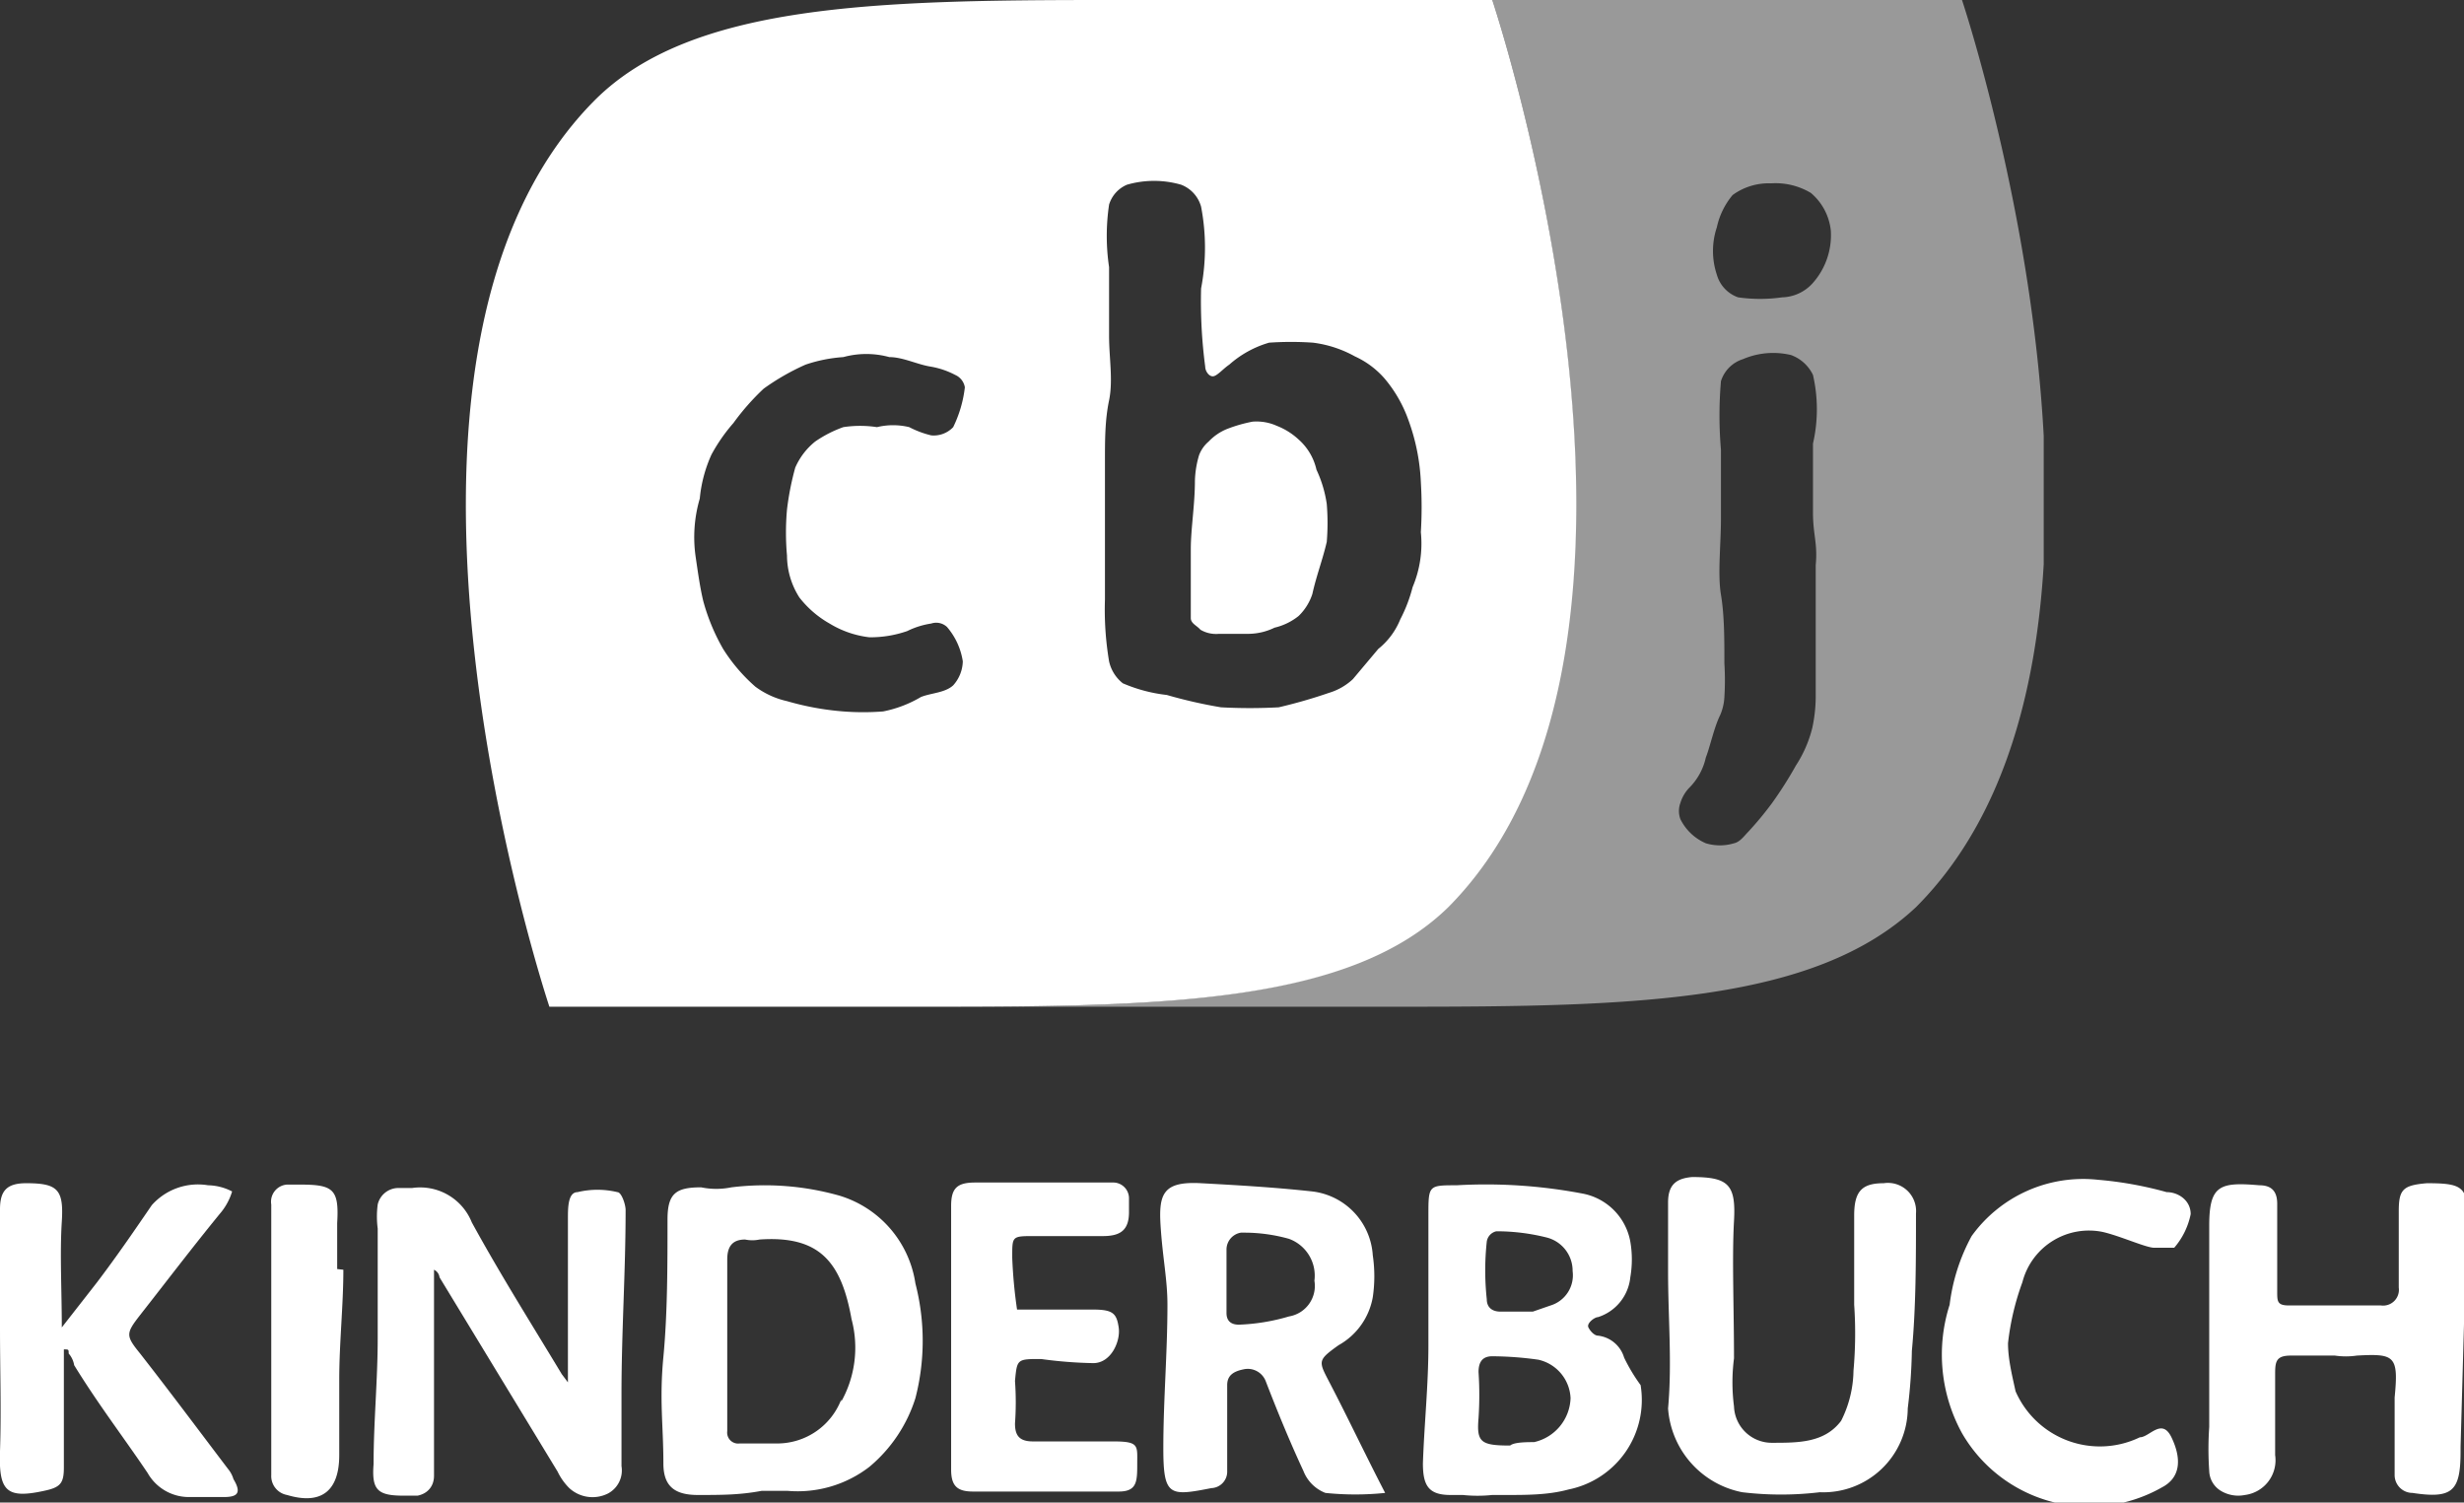
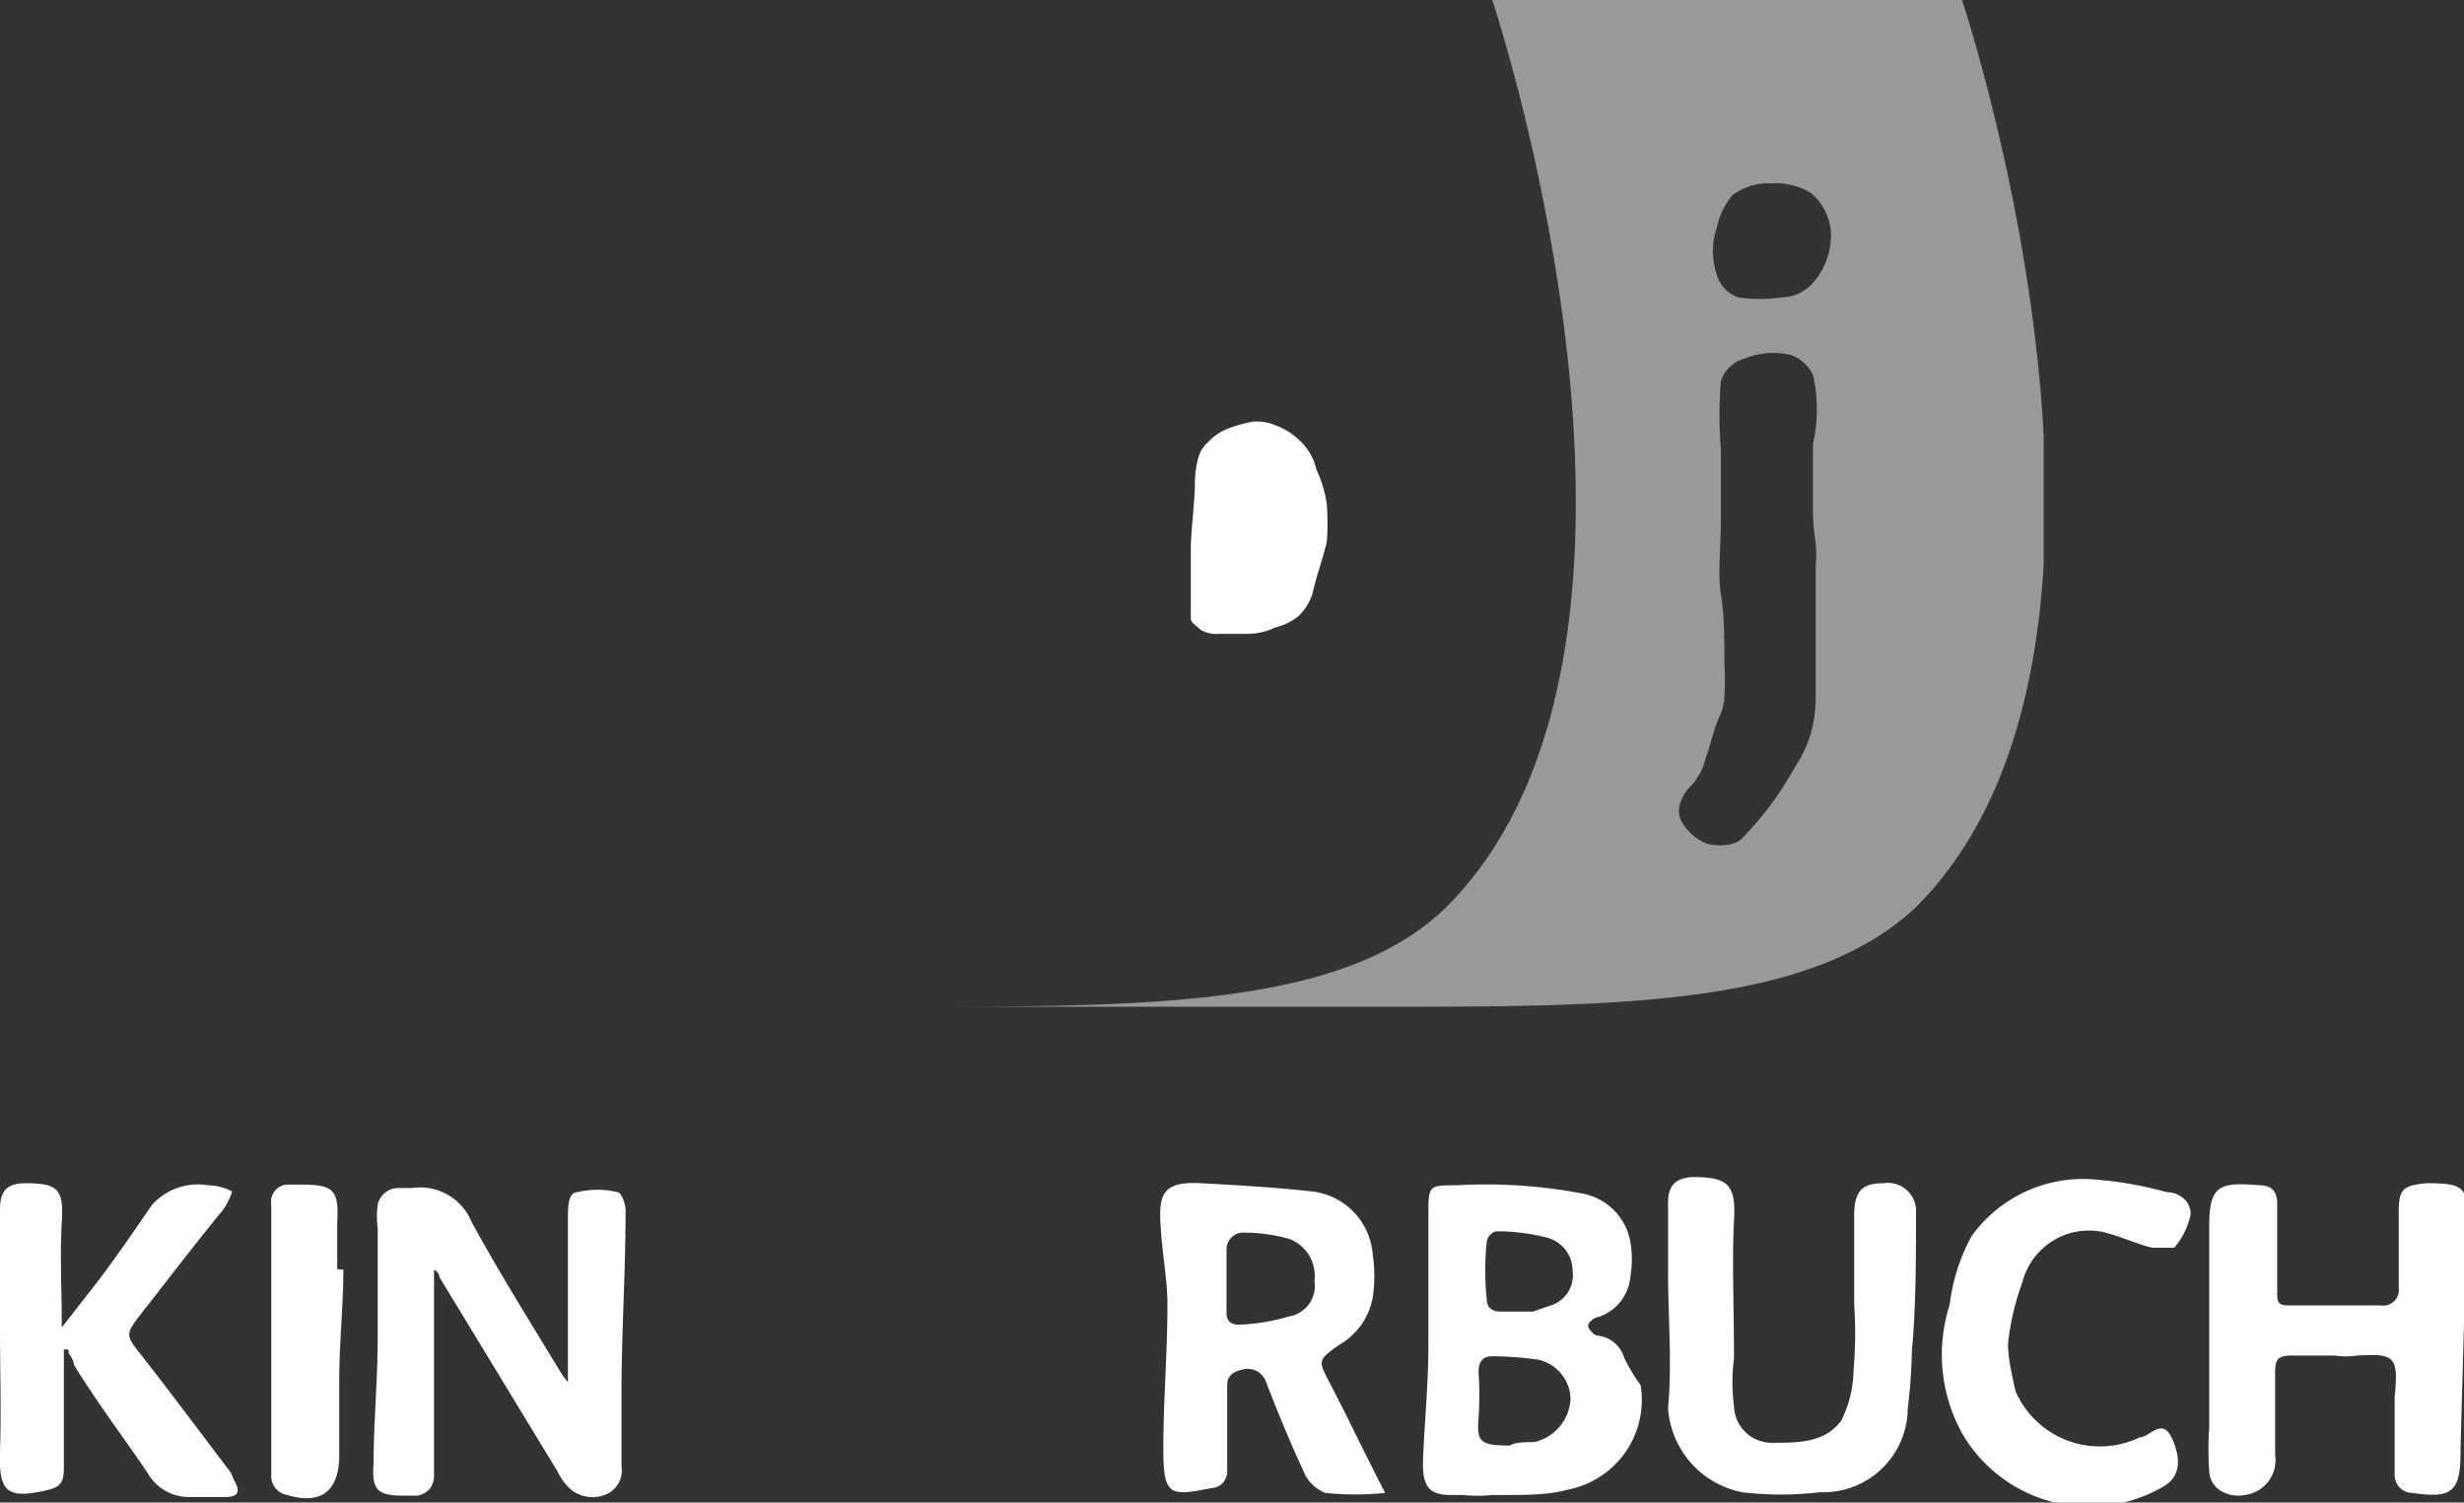
<svg xmlns="http://www.w3.org/2000/svg" viewBox="0 0 35.88 21.88">
  <rect x="0" y="0" width="35.88" height="21.88" fill="#333333" stroke="none" />
  <defs>
    <style>.cls-1,.cls-2{fill:none;}.cls-2,.cls-3{clip-path:url(#clip-path);}.cls-4,.cls-5{fill:#fff;}.cls-5{opacity:0.5;isolation:isolate;}</style>
    <clipPath id="clip-path">
      <rect class="cls-1" x="6.75" width="23.01" height="14.66" />
    </clipPath>
  </defs>
  <g id="Ebene_2" data-name="Ebene 2">
    <g id="Ebene_1-2" data-name="Ebene 1">
      <g class="cls-3">
        <path class="cls-4" d="M19.17,6.84a.83.83,0,0,0-.26-.44,1,1,0,0,0-.32-.2.72.72,0,0,0-.35-.06,2.11,2.11,0,0,0-.38.11.76.76,0,0,0-.26.18.48.48,0,0,0-.14.2A1.43,1.43,0,0,0,17.4,7c0,.35-.06.7-.06,1s0,.7,0,1c0,.08.09.11.14.17a.45.45,0,0,0,.27.06l.43,0a.88.88,0,0,0,.38-.09.88.88,0,0,0,.35-.17.78.78,0,0,0,.2-.32c.06-.27.15-.5.21-.76h0a3.38,3.38,0,0,0,0-.55A1.77,1.77,0,0,0,19.17,6.84Z" />
-         <path class="cls-4" d="M21.73,0H16.12c-3.38,0-6.05.06-7.45,1.45C4.86,5.26,8,14.66,8,14.66h5.62c3.37,0,6.05-.06,7.47-1.45C24.87,9.4,21.73,0,21.73,0ZM14.05,5.64a1.78,1.78,0,0,1-.17.58.39.39,0,0,1-.32.12,1.39,1.39,0,0,1-.32-.12,1,1,0,0,0-.47,0,1.63,1.63,0,0,0-.49,0,1.76,1.76,0,0,0-.41.21,1,1,0,0,0-.29.38,4.11,4.11,0,0,0-.12.61h0a3.75,3.75,0,0,0,0,.67,1.14,1.14,0,0,0,.18.61,1.48,1.48,0,0,0,.44.38,1.43,1.43,0,0,0,.58.2,1.63,1.63,0,0,0,.55-.09,1.18,1.18,0,0,1,.35-.11.23.23,0,0,1,.23.05,1,1,0,0,1,.23.5.54.54,0,0,1-.14.35c-.12.11-.32.11-.47.17a1.74,1.74,0,0,1-.55.21,3.76,3.76,0,0,1-.58,0,4.06,4.06,0,0,1-.82-.15A1.22,1.22,0,0,1,11,10a2.49,2.49,0,0,1-.47-.55,2.94,2.94,0,0,1-.29-.7c-.05-.21-.08-.44-.11-.64a2,2,0,0,1,.06-.85,2,2,0,0,1,.17-.64,2.51,2.51,0,0,1,.32-.46,3.5,3.5,0,0,1,.44-.5,3.42,3.42,0,0,1,.61-.35,2.15,2.15,0,0,1,.55-.11,1.27,1.27,0,0,1,.67,0c.2,0,.41.11.61.14a1.2,1.2,0,0,1,.35.12A.24.24,0,0,1,14.05,5.64Zm6.52,2.91a2.19,2.19,0,0,1-.18.47,1.06,1.06,0,0,1-.32.43l-.37.44a.88.88,0,0,1-.35.2,7.38,7.38,0,0,1-.73.21,7.85,7.85,0,0,1-.84,0,7,7,0,0,1-.79-.18,2.24,2.24,0,0,1-.64-.17.56.56,0,0,1-.2-.32,4.54,4.54,0,0,1-.06-.9c0-.32,0-.64,0-1s0-.67,0-1,0-.61.06-.9,0-.62,0-.94,0-.64,0-1a3.1,3.1,0,0,1,0-.91.46.46,0,0,1,.26-.29,1.42,1.42,0,0,1,.79,0,.48.48,0,0,1,.29.32,3.16,3.16,0,0,1,0,1.19,7.26,7.26,0,0,0,.06,1.14c0,.06.05.14.11.14s.15-.11.24-.17a1.51,1.51,0,0,1,.58-.32,4.64,4.64,0,0,1,.64,0,1.69,1.69,0,0,1,.61.2,1.27,1.27,0,0,1,.43.32,1.94,1.94,0,0,1,.35.61,3,3,0,0,1,.18.9,6,6,0,0,1,0,.73A1.63,1.63,0,0,1,20.57,8.55Z" />
      </g>
      <g class="cls-3">
        <path class="cls-5" d="M28.57,0H21.73s3.14,9.4-.67,13.21c-1.42,1.39-4.1,1.45-7.47,1.45h6.83c3.38,0,6-.06,7.48-1.45C31.71,9.4,28.57,0,28.57,0ZM26.44,8.23h0l0,1c0,.32,0,.61,0,.93a2.2,2.2,0,0,1-.05.44,1.8,1.8,0,0,1-.24.55,5.77,5.77,0,0,1-.35.55,4.94,4.94,0,0,1-.34.41c-.06.06-.12.15-.21.17a.71.71,0,0,1-.41,0,.74.74,0,0,1-.37-.35.34.34,0,0,1,0-.24.55.55,0,0,1,.14-.23.9.9,0,0,0,.23-.43c.06-.15.12-.44.21-.62a.76.76,0,0,0,.06-.26,4,4,0,0,0,0-.49c0-.35,0-.7-.05-1s0-.73,0-1.11,0-.66,0-1a5.8,5.8,0,0,1,0-1,.49.49,0,0,1,.32-.32,1.12,1.12,0,0,1,.7-.06.57.57,0,0,1,.32.29,2.23,2.23,0,0,1,0,1c0,.32,0,.67,0,1S26.47,7.91,26.44,8.23Zm-.05-4.1h0a.62.62,0,0,1-.44.2,2.28,2.28,0,0,1-.64,0A.49.49,0,0,1,25,4a1.09,1.09,0,0,1,0-.69,1.09,1.09,0,0,1,.23-.47.89.89,0,0,1,.56-.17,1,1,0,0,1,.58.14.83.83,0,0,1,.29.55A1.05,1.05,0,0,1,26.39,4.13Z" />
      </g>
      <path class="cls-4" d="M6.32,18.49v3c0,.15-.09.26-.24.29h-.2c-.38,0-.47-.08-.44-.46,0-.61.06-1.22.06-1.83s0-1.08,0-1.6a1.34,1.34,0,0,1,0-.35.31.31,0,0,1,.29-.24H6a.81.81,0,0,1,.87.5c.41.75.87,1.48,1.31,2.21l.09.12c0-.12,0-.18,0-.24,0-.72,0-1.42,0-2.15,0-.15,0-.38.14-.38a1.24,1.24,0,0,1,.58,0c.06,0,.12.18.12.26,0,.9-.06,1.78-.06,2.68,0,.35,0,.7,0,1.05a.38.38,0,0,1-.2.4.5.5,0,0,1-.56-.08.86.86,0,0,1-.17-.24L6.4,18.6A.14.14,0,0,0,6.32,18.49Z" />
      <path class="cls-4" d="M34,19.74h-.64c-.21,0-.23.08-.23.26,0,.41,0,.81,0,1.19a.51.51,0,0,1-.44.58.49.49,0,0,1-.35-.06.35.35,0,0,1-.17-.29,4.64,4.64,0,0,1,0-.64c0-1,0-1.92,0-2.85v-.08c0-.59.15-.64.73-.59.18,0,.26.09.26.27,0,.43,0,.87,0,1.28,0,.14,0,.2.17.2.44,0,.9,0,1.34,0a.23.23,0,0,0,.26-.26V17.64c0-.32.06-.38.41-.41.55,0,.61.06.58.62l-.09,3.22v.06c0,.58-.11.7-.7.61a.26.26,0,0,1-.26-.26v0c0-.38,0-.75,0-1.13.06-.61,0-.64-.55-.61a1.09,1.09,0,0,1-.32,0Z" />
      <path class="cls-4" d="M.93,19.65v1.72c0,.23-.05.29-.29.34-.55.12-.66,0-.64-.58s0-1.19,0-1.77,0-1.17,0-1.75c0-.26.09-.38.38-.38h0c.46,0,.55.09.52.56s0,1,0,1.54l.5-.64c.29-.38.55-.76.81-1.14a.9.9,0,0,1,.82-.29.79.79,0,0,1,.35.09.89.89,0,0,1-.15.29c-.41.5-.79,1-1.19,1.51-.21.27-.21.3,0,.56.43.55.84,1.1,1.28,1.68a.42.42,0,0,1,.08.15c.12.2.06.26-.14.26s-.35,0-.52,0a.69.69,0,0,1-.59-.35c-.35-.52-.72-1-1.07-1.57A.34.34,0,0,0,1,19.71C1,19.65,1,19.65.93,19.65Z" />
      <path class="cls-4" d="M27,19V17.7c0-.35.11-.47.43-.47a.41.41,0,0,1,.47.44c0,.67,0,1.37-.06,2a7.91,7.91,0,0,1-.06.84,1.23,1.23,0,0,1-1.28,1.22,4.75,4.75,0,0,1-1.13,0,1.34,1.34,0,0,1-1.08-1.22c.06-.67,0-1.31,0-2v-1c0-.26.12-.35.35-.37.53,0,.64.11.61.64s0,1.3,0,2a2.72,2.72,0,0,0,0,.7.55.55,0,0,0,.56.53h0c.38,0,.76,0,1-.32a1.67,1.67,0,0,0,.18-.73A6.14,6.14,0,0,0,27,19Z" />
-       <path class="cls-4" d="M14.81,19.07h1.11c.29,0,.34.06.37.26s-.11.52-.37.52a6.32,6.32,0,0,1-.76-.06c-.35,0-.35,0-.38.32a4.29,4.29,0,0,1,0,.62c0,.17.06.26.26.26.38,0,.79,0,1.17,0s.35.06.35.32,0,.41-.27.41c-.49,0-1,0-1.45,0-.23,0-.44,0-.67,0s-.32-.08-.32-.32c0-.75,0-1.51,0-2.24,0-.52,0-1,0-1.6,0-.26.09-.34.35-.34l.67,0c.35,0,.72,0,1.07,0h.26a.23.23,0,0,1,.24.23v.2c0,.26-.12.35-.38.35s-.67,0-1,0-.32,0-.32.32A7,7,0,0,0,14.81,19.07Z" />
      <path class="cls-4" d="M29.24,19.56c0,.23.06.47.11.7a1.34,1.34,0,0,0,1.81.67h0c.14,0,.32-.29.46,0s.15.58-.14.73a2.14,2.14,0,0,1-2.91-.79A2.38,2.38,0,0,1,28.39,19a2.79,2.79,0,0,1,.32-1,2,2,0,0,1,1.84-.82,5.4,5.4,0,0,1,1,.18c.17,0,.35.12.35.32a1.07,1.07,0,0,1-.24.49s-.17,0-.29,0-.49-.17-.75-.23a1,1,0,0,0-1.17.73A3.79,3.79,0,0,0,29.24,19.56Z" />
      <path class="cls-4" d="M5,18.49c0,.52-.06,1.07-.06,1.6,0,.32,0,.64,0,.93v.17c0,.52-.26.73-.76.58a.28.28,0,0,1-.23-.29l0-1.54c0-.32,0-.67,0-1s0-.93,0-1.4a.25.25,0,0,1,.23-.29h.18c.49,0,.58.06.55.56,0,.23,0,.43,0,.67Z" />
-       <path class="cls-4" d="M13.33,18.69a1.58,1.58,0,0,0-1.11-1.28,4,4,0,0,0-1.57-.12,1.09,1.09,0,0,1-.44,0c-.37,0-.49.09-.49.47,0,.67,0,1.37-.06,2s0,1,0,1.55c0,.32.15.46.5.46s.61,0,.93-.06h.38a1.71,1.71,0,0,0,1.19-.35,2.14,2.14,0,0,0,.67-1A3.34,3.34,0,0,0,13.33,18.69Zm-1.08,1.69a1,1,0,0,1-.93.64h-.55a.16.16,0,0,1-.18-.18V19.71h0V18.34c0-.17.06-.29.26-.29a.51.51,0,0,0,.21,0c.87-.06,1.19.32,1.34,1.16a1.61,1.61,0,0,1-.15,1.2Z" />
      <path class="cls-4" d="M19.38,20.17c-.18-.35-.21-.35.11-.58a1,1,0,0,0,.5-.7,2.08,2.08,0,0,0,0-.61,1,1,0,0,0-.88-.93c-.55-.06-1.07-.09-1.62-.12s-.62.15-.59.62S17,18.63,17,19c0,.7-.06,1.39-.06,2.09s.09.7.7.58a.24.24,0,0,0,.23-.23h0V20.17c0-.14.09-.2.24-.23a.28.28,0,0,1,.32.17c.17.44.35.88.55,1.31a.56.56,0,0,0,.32.32,4.22,4.22,0,0,0,.87,0C19.87,21.16,19.64,20.67,19.38,20.17Zm-.61-1a2.93,2.93,0,0,1-.73.12c-.12,0-.18-.06-.18-.17v-.44h0v-.49a.25.25,0,0,1,.21-.24h.06a2.41,2.41,0,0,1,.64.09.57.57,0,0,1,.37.61.45.45,0,0,1-.37.52Z" />
      <path class="cls-4" d="M23.65,19.77a.45.45,0,0,0-.38-.32c-.05,0-.11-.06-.14-.12s.09-.15.14-.15a.68.68,0,0,0,.47-.58,1.52,1.52,0,0,0,0-.52.87.87,0,0,0-.7-.7,7.52,7.52,0,0,0-1.83-.12c-.41,0-.41,0-.41.44v1.89c0,.58-.06,1.14-.08,1.72,0,.32.08.46.4.46h.18a2.05,2.05,0,0,0,.43,0s.21,0,.21,0c.29,0,.61,0,.9-.08a1.33,1.33,0,0,0,1.05-1.52A2.56,2.56,0,0,1,23.65,19.77Zm-2-1.69a.18.18,0,0,1,.14-.15,3,3,0,0,1,.73.09.5.5,0,0,1,.38.49.46.46,0,0,1-.32.5l-.26.09h-.47c-.12,0-.2-.06-.2-.18a3.93,3.93,0,0,1,0-.84ZM22.37,21c-.14,0-.32,0-.38.05-.43,0-.49-.05-.46-.4a5.08,5.08,0,0,0,0-.67c0-.15.06-.23.2-.23a5,5,0,0,1,.67.05.6.6,0,0,1,.47.56.68.68,0,0,1-.53.64Z" />
    </g>
  </g>
</svg>